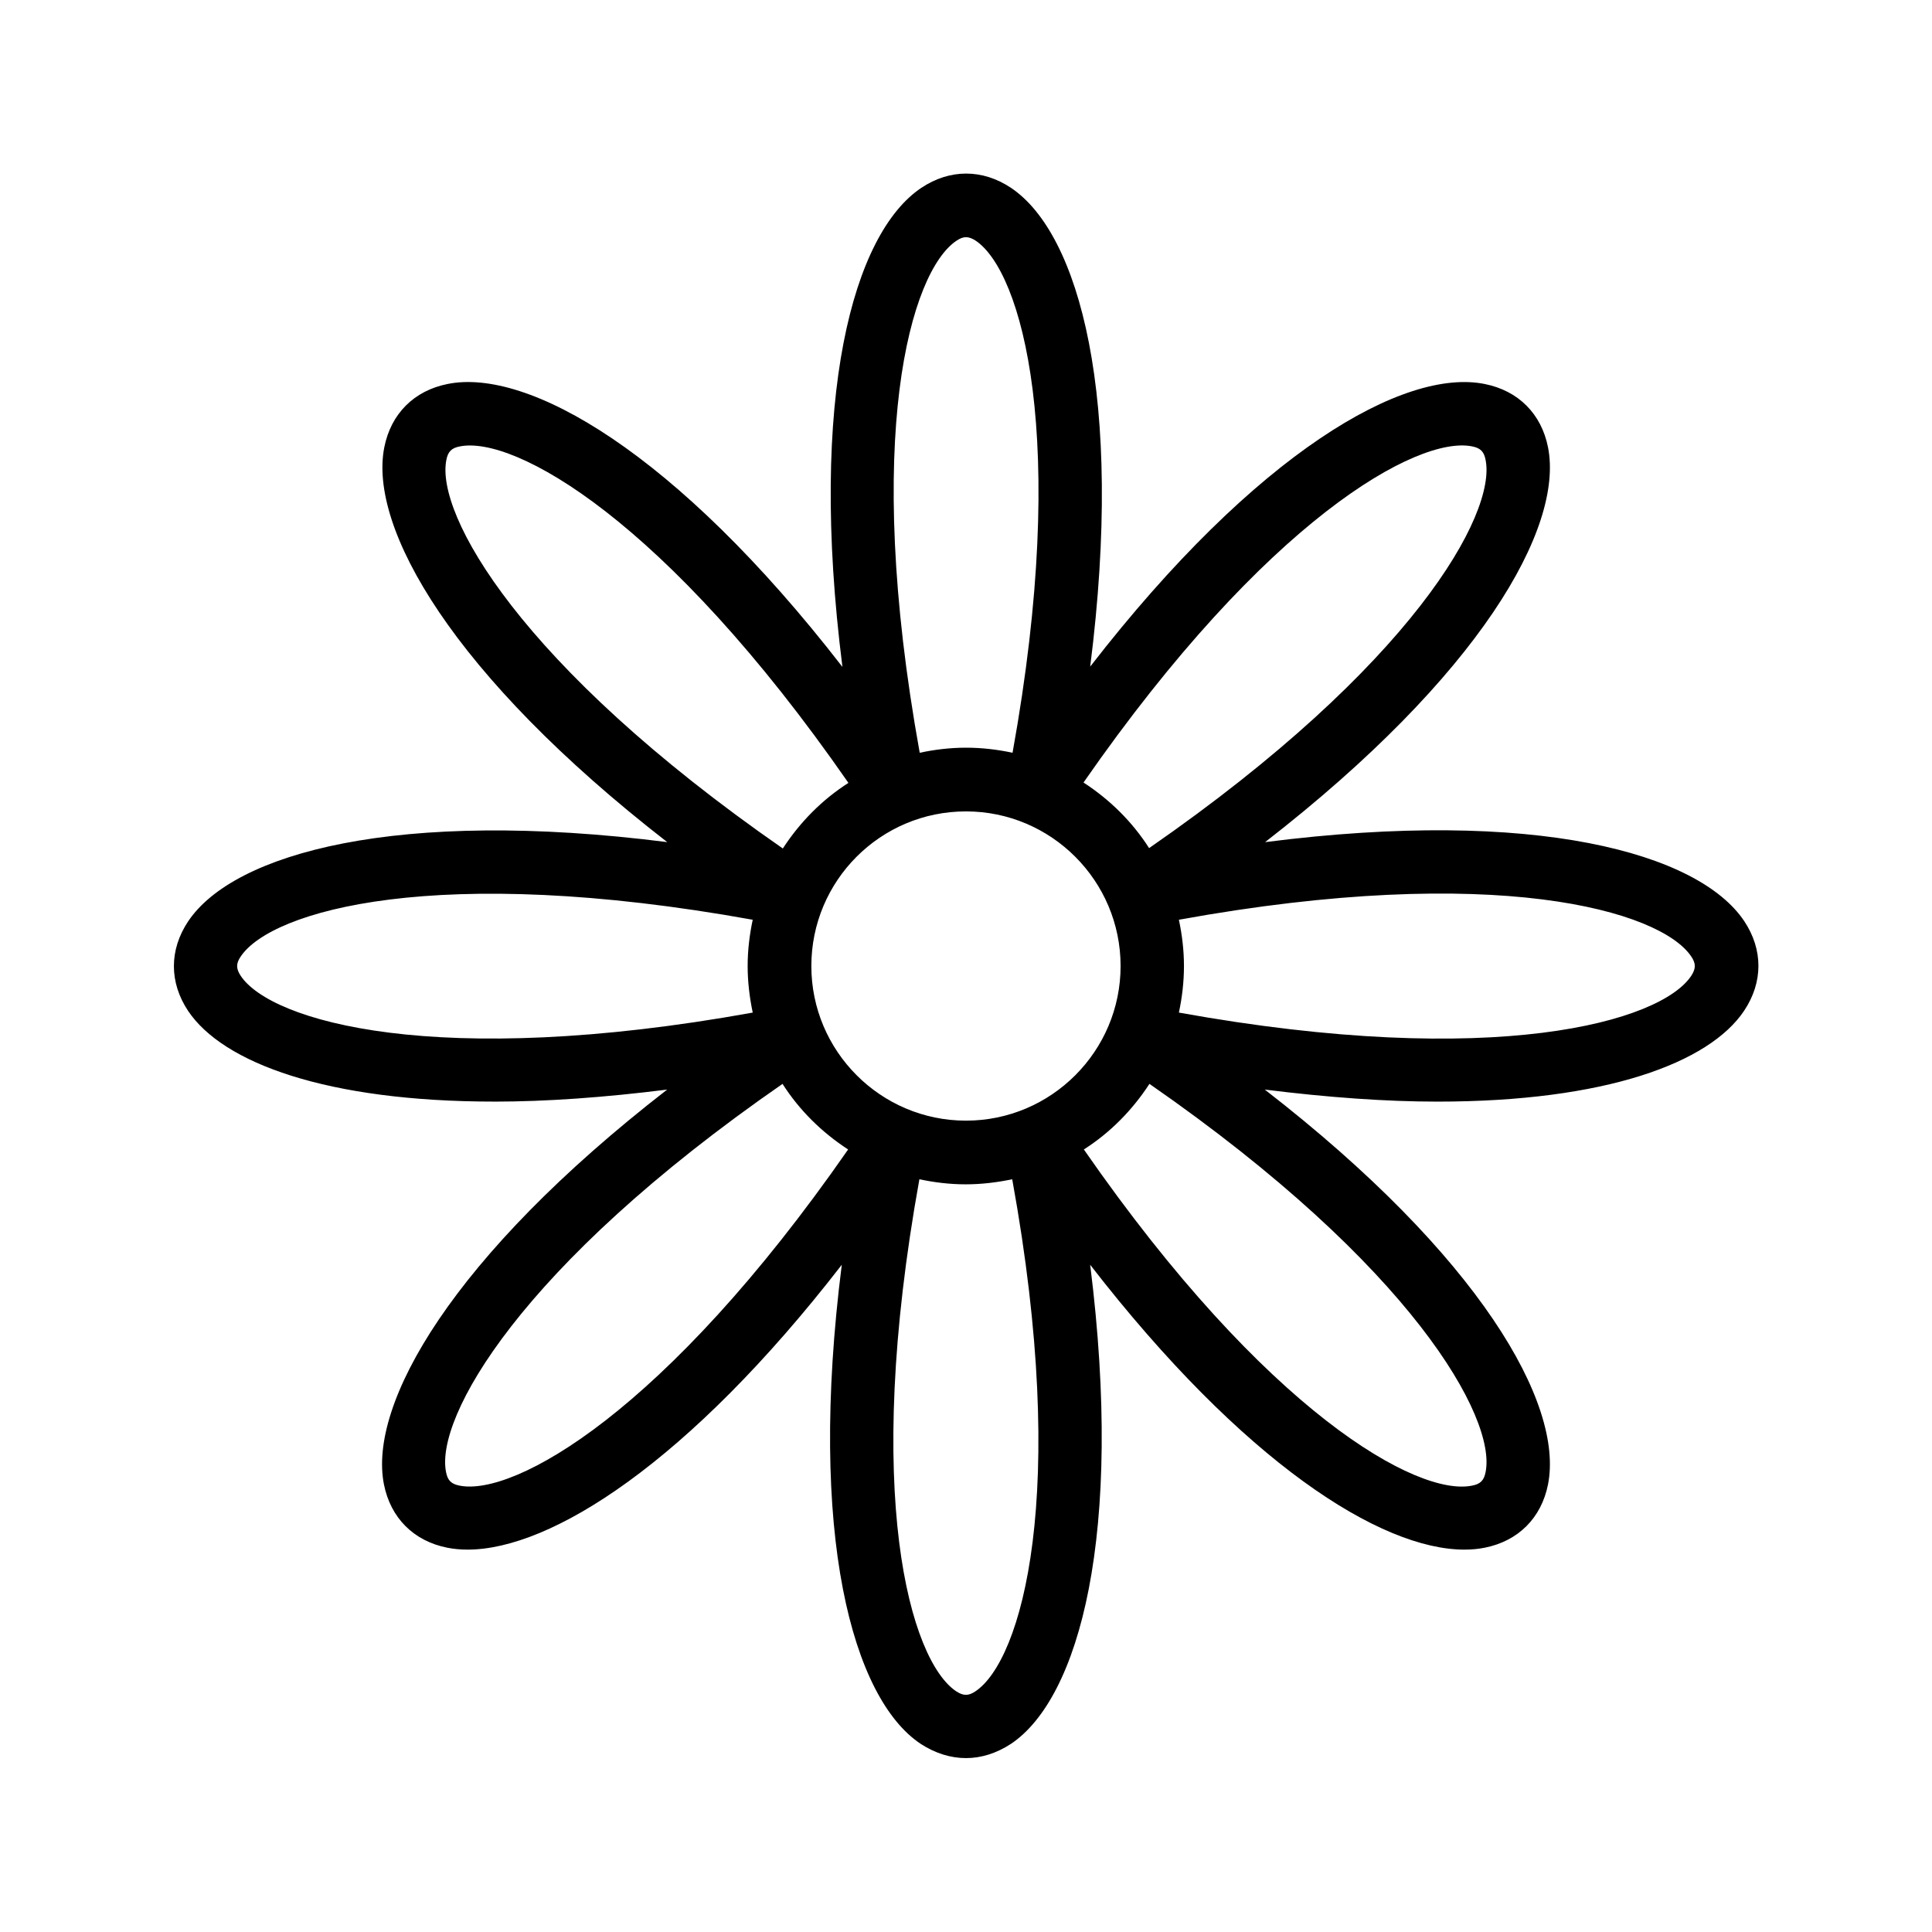
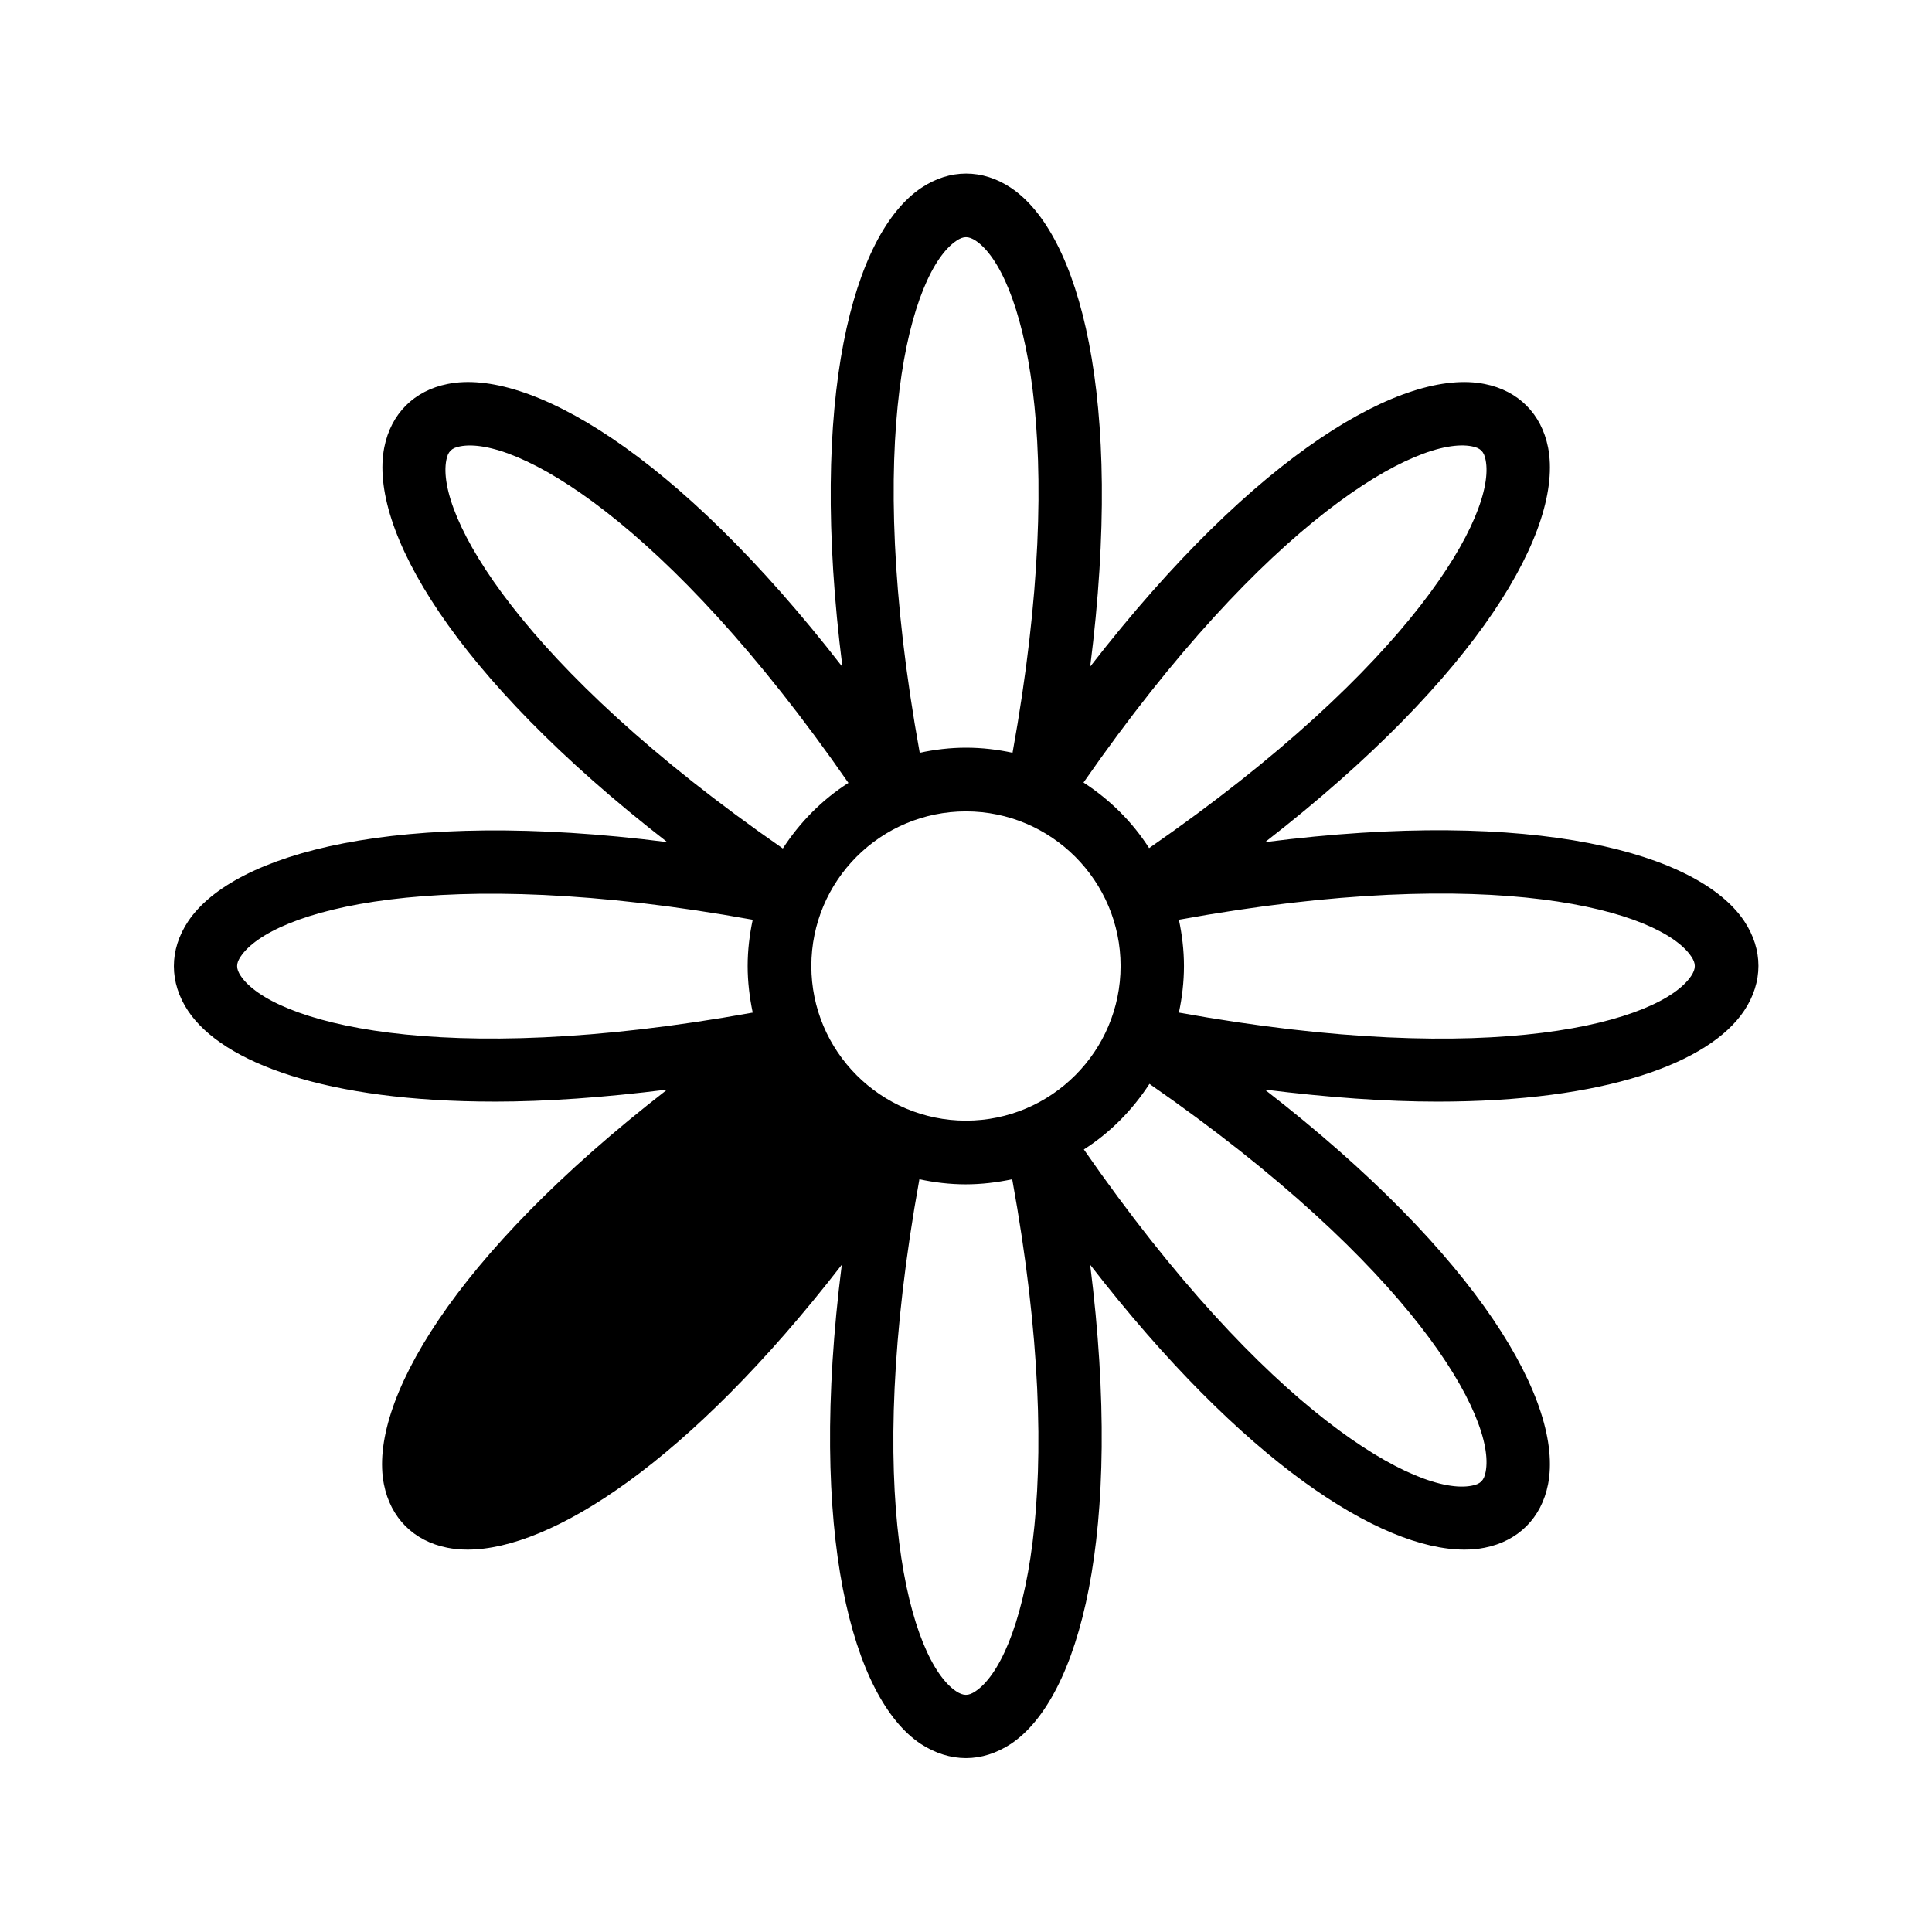
<svg xmlns="http://www.w3.org/2000/svg" fill="#000000" width="800px" height="800px" version="1.1" viewBox="144 144 512 512">
-   <path d="m275.05 435.94c13.602 0 29.055-1.09 45.762-3.191-57.098 44.25-79.266 83.379-75.066 104.62 1.762 8.902 7.894 15.031 16.793 16.793 1.68 0.336 3.527 0.504 5.375 0.504 22.082 0 58.527-23.008 99.168-75.488-9.07 71.625 2.856 114.95 20.906 126.96 3.863 2.519 7.977 3.777 12.008 3.777s8.062-1.258 11.922-3.777c18.055-12.09 29.977-55.336 20.992-126.96 40.641 52.48 77 75.488 99.168 75.488 1.93 0 3.695-0.168 5.375-0.504 8.902-1.762 15.031-7.894 16.793-16.793 4.199-21.328-17.969-60.375-75.066-104.62 16.793 2.098 32.16 3.191 45.762 3.191 44.504 0 72.043-10.242 81.281-24.098 5.039-7.559 5.039-16.207 0-23.762-12.09-18.055-55.418-30.062-126.96-20.906 57.016-44.25 79.184-83.297 74.984-104.62-1.762-8.902-7.894-15.031-16.793-16.793-21.242-4.281-60.375 17.887-104.54 74.898 9.07-71.539-2.938-114.79-20.992-126.88-7.559-5.039-16.207-5.039-23.762 0-18.055 12.09-29.977 55.336-20.906 126.96-44.25-57.098-83.465-79.266-104.62-74.984-8.902 1.762-15.031 7.894-16.793 16.793-4.199 21.242 17.969 60.375 74.984 104.62-71.539-9.07-114.87 2.938-126.96 20.992-5.039 7.559-5.039 16.207 0 23.762 9.23 13.766 36.688 24.012 81.191 24.012zm-9.238 101.77c-2.184-0.418-3.191-1.344-3.609-3.609-2.856-14.273 19.23-54.41 89.176-102.86 4.449 6.969 10.41 12.848 17.383 17.383-48.535 69.855-88.59 91.941-102.95 89.086zm136.7 54.496c-1.848 1.258-3.191 1.258-5.121 0-12.176-8.145-24.855-52.059-9.742-135.69 3.945 0.84 8.062 1.344 12.258 1.344 4.199 0 8.312-0.504 12.344-1.344 15.203 83.629 2.438 127.55-9.738 135.69zm135.19-58.105c-0.418 2.184-1.344 3.191-3.609 3.609-14.359 2.938-54.41-19.23-102.86-89.09 6.969-4.449 12.848-10.41 17.383-17.383 69.855 48.449 91.941 88.586 89.086 102.86zm54.496-136.62c1.258 1.848 1.258 3.191 0 5.121-8.062 12.176-52.059 24.855-135.78 9.742 0.84-3.945 1.344-8.062 1.344-12.344 0-4.199-0.504-8.312-1.344-12.258 83.715-15.203 127.63-2.438 135.78 9.738zm-58.105-135.19c2.184 0.418 3.191 1.344 3.609 3.609 2.856 14.273-19.23 54.41-89.176 102.86-4.449-6.969-10.41-12.848-17.383-17.383 48.535-69.855 88.59-91.938 102.95-89.086zm-136.62-54.492c1.848-1.258 3.191-1.258 5.121 0 12.09 8.145 24.855 52.059 9.742 135.69-3.945-0.84-8.062-1.344-12.344-1.344-4.199 0-8.312 0.504-12.258 1.344-15.117-83.633-2.438-127.55 9.738-135.69zm2.519 151.23c22.586 0 40.977 18.391 40.977 40.977s-18.391 40.977-40.977 40.977-40.977-18.391-40.977-40.977c0-22.59 18.305-40.977 40.977-40.977zm-137.71-93.121c0.418-2.184 1.344-3.191 3.609-3.609 14.359-2.856 54.41 19.23 102.95 89.176-6.969 4.449-12.848 10.41-17.383 17.383-69.941-48.539-92.023-88.676-89.172-102.95zm-54.492 131.58c8.145-12.176 51.977-24.855 135.69-9.742-0.84 3.945-1.344 8.062-1.344 12.258 0 4.199 0.504 8.312 1.344 12.344-83.715 15.113-127.63 2.352-135.69-9.742-1.262-1.926-1.262-3.269 0-5.117z" />
+   <path d="m275.05 435.94c13.602 0 29.055-1.09 45.762-3.191-57.098 44.25-79.266 83.379-75.066 104.62 1.762 8.902 7.894 15.031 16.793 16.793 1.68 0.336 3.527 0.504 5.375 0.504 22.082 0 58.527-23.008 99.168-75.488-9.07 71.625 2.856 114.95 20.906 126.96 3.863 2.519 7.977 3.777 12.008 3.777s8.062-1.258 11.922-3.777c18.055-12.09 29.977-55.336 20.992-126.96 40.641 52.48 77 75.488 99.168 75.488 1.93 0 3.695-0.168 5.375-0.504 8.902-1.762 15.031-7.894 16.793-16.793 4.199-21.328-17.969-60.375-75.066-104.62 16.793 2.098 32.16 3.191 45.762 3.191 44.504 0 72.043-10.242 81.281-24.098 5.039-7.559 5.039-16.207 0-23.762-12.09-18.055-55.418-30.062-126.96-20.906 57.016-44.25 79.184-83.297 74.984-104.62-1.762-8.902-7.894-15.031-16.793-16.793-21.242-4.281-60.375 17.887-104.54 74.898 9.07-71.539-2.938-114.79-20.992-126.88-7.559-5.039-16.207-5.039-23.762 0-18.055 12.09-29.977 55.336-20.906 126.96-44.25-57.098-83.465-79.266-104.62-74.984-8.902 1.762-15.031 7.894-16.793 16.793-4.199 21.242 17.969 60.375 74.984 104.62-71.539-9.07-114.87 2.938-126.96 20.992-5.039 7.559-5.039 16.207 0 23.762 9.23 13.766 36.688 24.012 81.191 24.012zm-9.238 101.77zm136.7 54.496c-1.848 1.258-3.191 1.258-5.121 0-12.176-8.145-24.855-52.059-9.742-135.69 3.945 0.84 8.062 1.344 12.258 1.344 4.199 0 8.312-0.504 12.344-1.344 15.203 83.629 2.438 127.55-9.738 135.69zm135.19-58.105c-0.418 2.184-1.344 3.191-3.609 3.609-14.359 2.938-54.41-19.23-102.86-89.09 6.969-4.449 12.848-10.41 17.383-17.383 69.855 48.449 91.941 88.586 89.086 102.86zm54.496-136.62c1.258 1.848 1.258 3.191 0 5.121-8.062 12.176-52.059 24.855-135.78 9.742 0.84-3.945 1.344-8.062 1.344-12.344 0-4.199-0.504-8.312-1.344-12.258 83.715-15.203 127.63-2.438 135.78 9.738zm-58.105-135.19c2.184 0.418 3.191 1.344 3.609 3.609 2.856 14.273-19.23 54.41-89.176 102.86-4.449-6.969-10.41-12.848-17.383-17.383 48.535-69.855 88.59-91.938 102.95-89.086zm-136.62-54.492c1.848-1.258 3.191-1.258 5.121 0 12.09 8.145 24.855 52.059 9.742 135.69-3.945-0.84-8.062-1.344-12.344-1.344-4.199 0-8.312 0.504-12.258 1.344-15.117-83.633-2.438-127.55 9.738-135.69zm2.519 151.23c22.586 0 40.977 18.391 40.977 40.977s-18.391 40.977-40.977 40.977-40.977-18.391-40.977-40.977c0-22.59 18.305-40.977 40.977-40.977zm-137.71-93.121c0.418-2.184 1.344-3.191 3.609-3.609 14.359-2.856 54.41 19.23 102.95 89.176-6.969 4.449-12.848 10.41-17.383 17.383-69.941-48.539-92.023-88.676-89.172-102.95zm-54.492 131.58c8.145-12.176 51.977-24.855 135.69-9.742-0.84 3.945-1.344 8.062-1.344 12.258 0 4.199 0.504 8.312 1.344 12.344-83.715 15.113-127.63 2.352-135.69-9.742-1.262-1.926-1.262-3.269 0-5.117z" />
</svg>